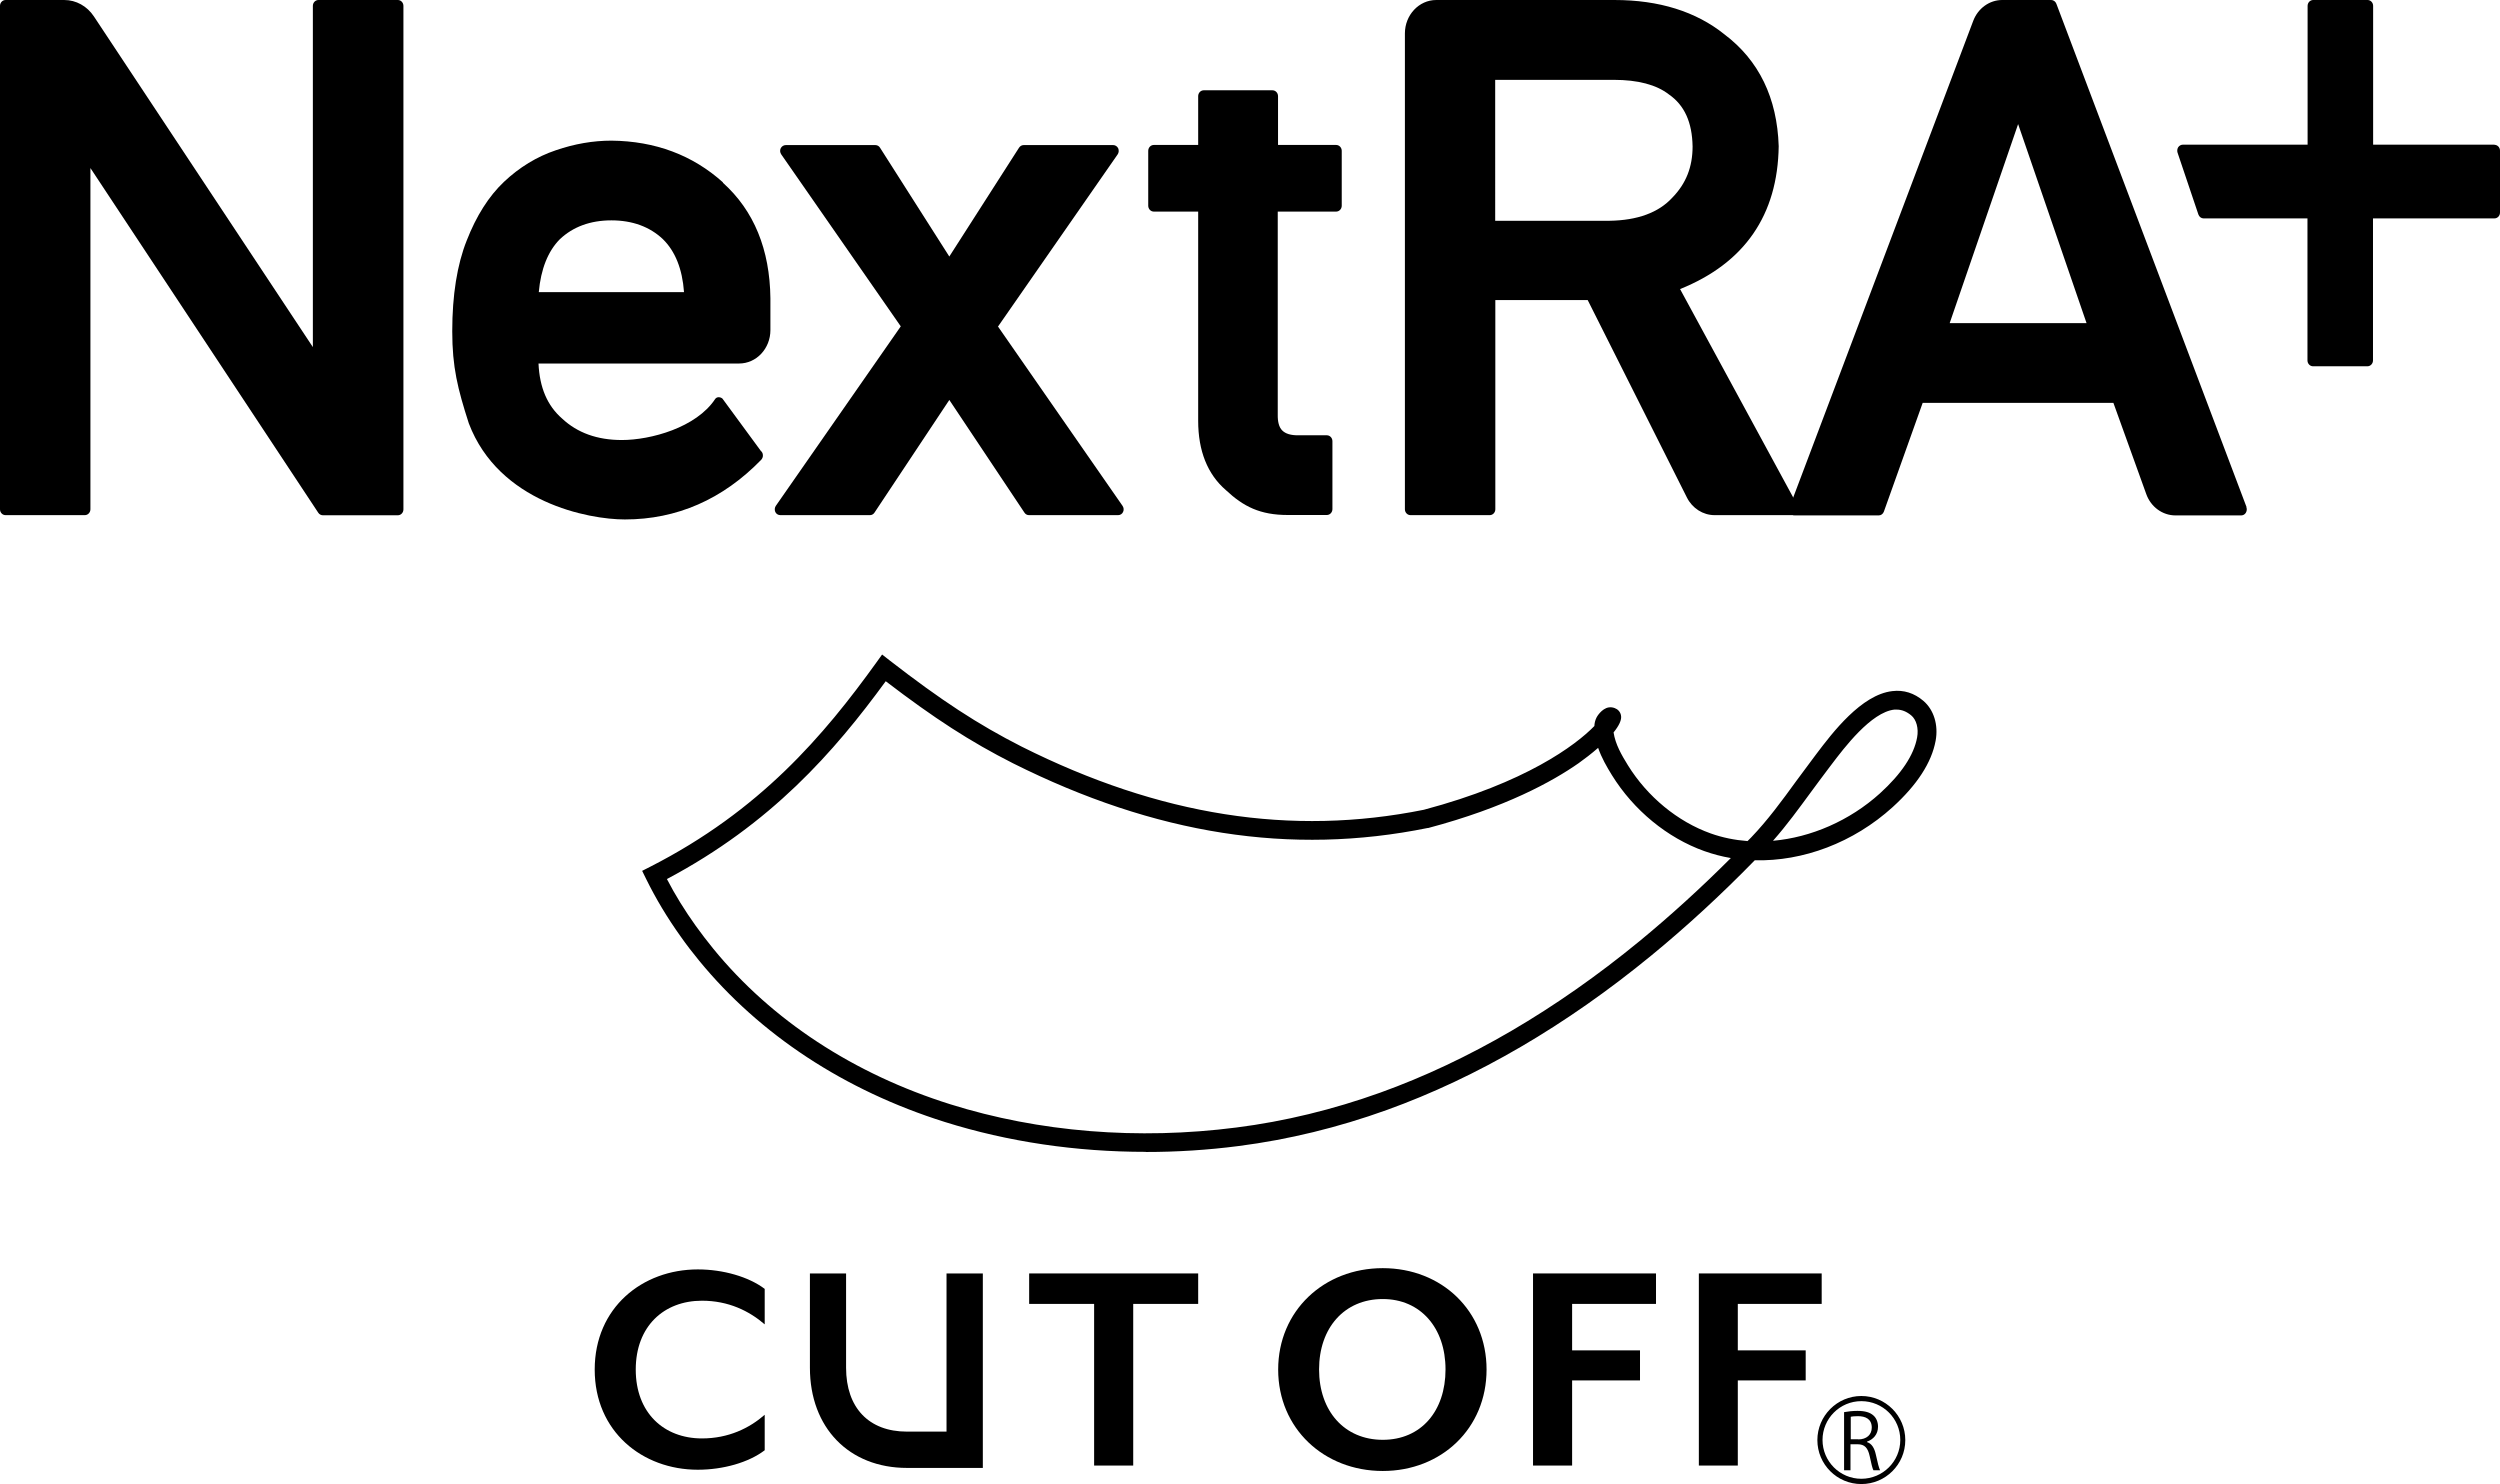
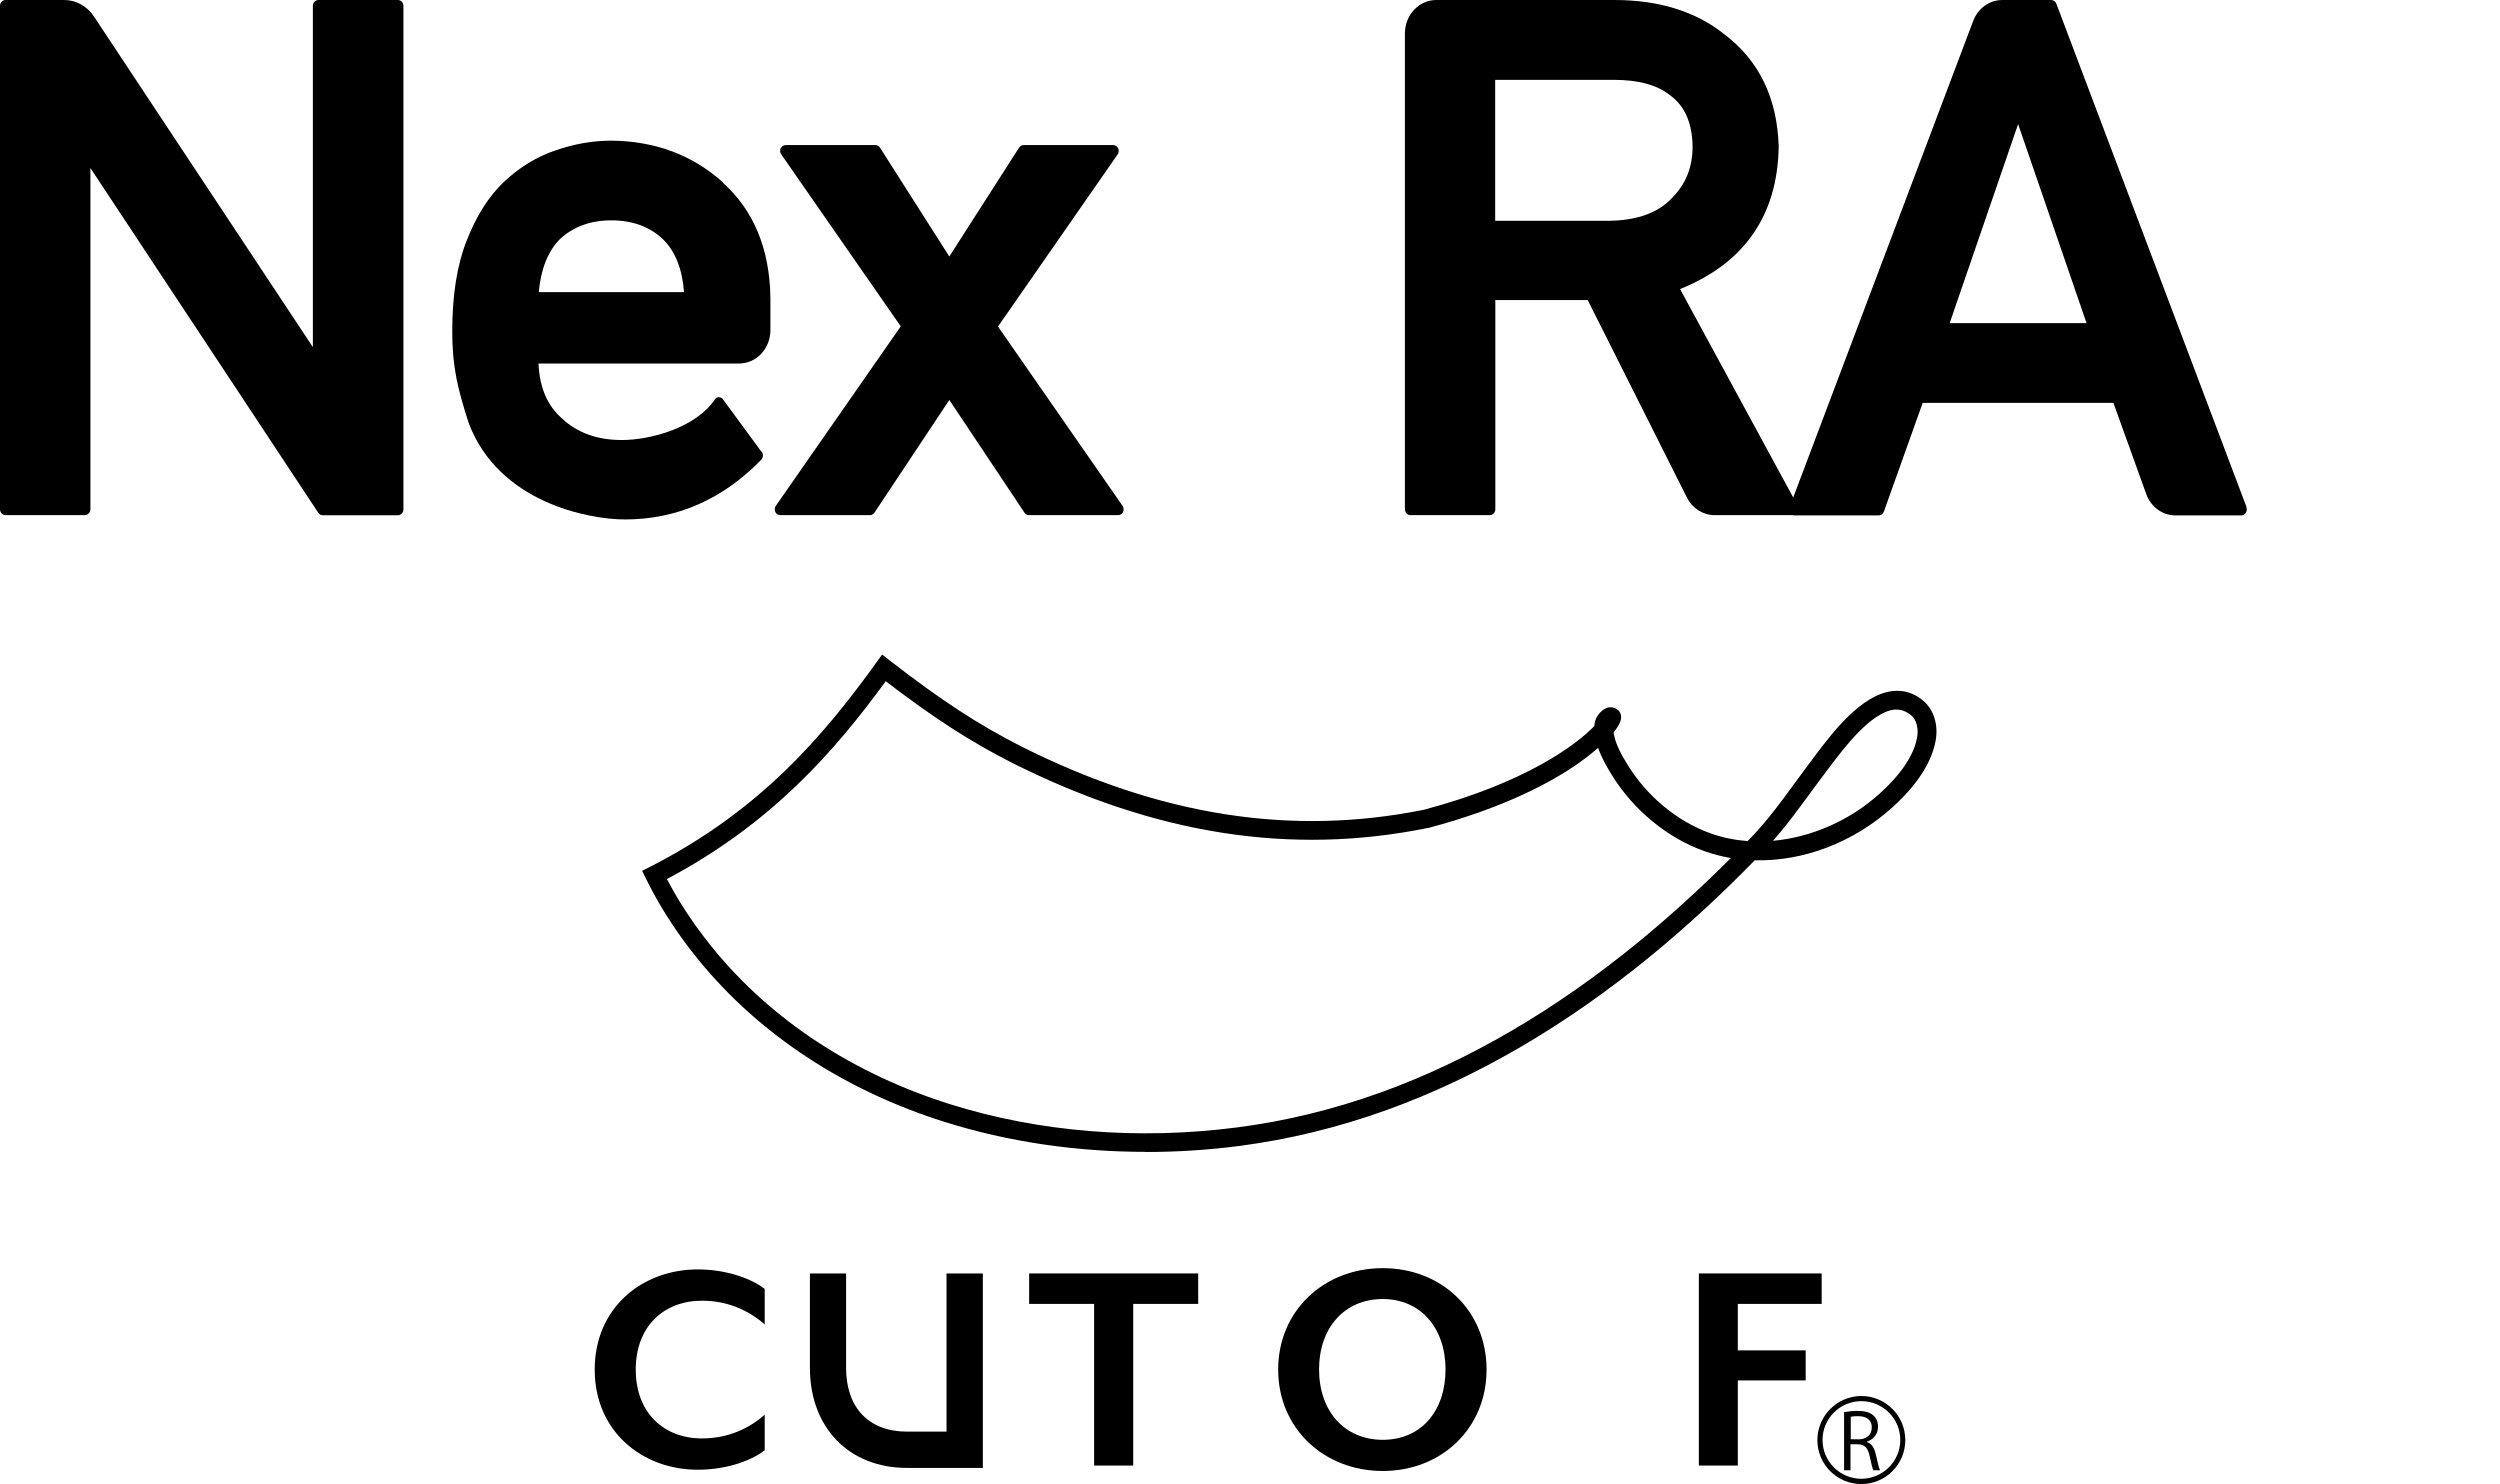
<svg xmlns="http://www.w3.org/2000/svg" viewBox="0 0 179.71 106.68">
  <path d="m28.59 0h-5.7c-.22 0-.4.19-.4.42v24.53l-15.74-23.77c-.49-.74-1.28-1.18-2.13-1.18h-4.22c-.22 0-.4.19-.4.42v36.19c0 .23.18.42.4.42h5.7c.22 0 .4-.19.4-.42v-24.53l16.38 24.78c.07.11.2.18.33.18h5.39c.22 0 .4-.19.4-.42v-36.2c0-.23-.18-.42-.4-.42z" />
  <path d="m51.97 13.11c-2.18-1.96-4.87-2.97-8.02-3-1.31 0-2.65.23-3.99.69-1.37.46-2.63 1.23-3.73 2.27-1.09 1.03-1.99 2.45-2.68 4.22-.69 1.73-1.04 3.93-1.04 6.52s.39 4.13 1.19 6.62c2.16 5.69 8.6 6.91 11.22 6.91 3.73 0 7.03-1.44 9.8-4.29.08-.09.13-.21.12-.33 0-.12-.06-.24-.15-.31l-2.76-3.76c-.16-.13-.4-.14-.52.03-1.36 2.06-4.64 2.95-6.71 2.95-1.77 0-3.2-.52-4.29-1.54-1.07-.93-1.62-2.23-1.7-3.96h14.42c1.25 0 2.25-1.08 2.25-2.4v-2.29c-.04-3.5-1.18-6.3-3.42-8.31zm-13.24 7.89c.15-1.66.66-2.94 1.51-3.8.95-.9 2.2-1.36 3.71-1.36s2.76.46 3.7 1.35c.89.87 1.4 2.15 1.52 3.81h-10.45z" />
  <path d="m71.75 23.46 8.59-12.36c.09-.13.1-.3.04-.44-.07-.14-.21-.23-.35-.23h-6.45c-.13 0-.25.07-.33.19l-5.01 7.82-4.98-7.82c-.07-.12-.2-.19-.33-.19h-6.45c-.15 0-.29.09-.36.23s-.05.31.04.44l8.59 12.36-8.98 12.9c-.09.13-.1.3-.04.44s.21.23.36.23h6.45c.13 0 .25-.07.32-.18l5.38-8.1 5.4 8.1c.07.11.19.18.32.18h6.42c.15 0 .29-.09.35-.23.07-.14.05-.31-.04-.44l-8.96-12.9z" />
-   <path d="m96.07 10.42h-4.2v-3.51c0-.23-.18-.42-.4-.42h-4.94c-.22 0-.4.19-.4.42v3.51h-3.19c-.22 0-.4.19-.4.42v3.95c0 .23.18.42.4.42h3.19v15.04c0 2.16.67 3.84 1.99 4.98 1.27 1.19 2.47 1.79 4.45 1.79h2.81c.22 0 .4-.19.4-.42v-4.89c0-.23-.18-.42-.4-.42h-2.02c-.57.01-.96-.11-1.2-.36-.22-.23-.32-.61-.31-1.13v-14.59h4.2c.22 0 .4-.19.4-.42v-3.95c0-.23-.18-.42-.4-.42z" />
  <path d="m129.25 36.4-8.48-15.62c4.64-1.87 7.02-5.32 7.09-10.27-.11-3.47-1.42-6.17-3.9-8.04-2.04-1.64-4.7-2.47-7.9-2.47h-12.82c-1.24 0-2.25 1.08-2.25 2.4v34.21c0 .23.18.42.4.42h5.7c.22 0 .4-.19.4-.42v-15.04h6.64l7.13 14.19c.39.78 1.16 1.27 1.99 1.27h5.67c.14 0 .27-.08.34-.21s.07-.29 0-.42zm-21.77-30.66h8.53c1.73 0 3.06.35 3.96 1.05 1.11.77 1.67 1.99 1.7 3.74 0 1.47-.47 2.67-1.46 3.68-.98 1.07-2.5 1.63-4.51 1.66h-8.22z" />
  <path d="m161.49 36.45-13.67-36.18c-.06-.16-.21-.27-.37-.27h-3.52c-.92 0-1.75.6-2.09 1.51l-13.2 34.95c-.05.13-.03.28.04.4s.2.19.33.19h6.04c.17 0 .31-.11.37-.27l2.79-7.82h13.71l2.36 6.55c.33.93 1.17 1.54 2.1 1.54h4.73c.13 0 .26-.07.33-.19s.09-.26.04-.4zm-21.34-13.22 4.92-14.31 4.92 14.31h-9.85z" />
-   <path d="m179.32 10.4h-8.73v-9.98c0-.23-.18-.42-.4-.42h-3.91c-.22 0-.4.19-.4.42v9.98h-8.97c-.13 0-.25.07-.33.18-.07.11-.09.26-.05.39l1.5 4.45c.06.17.21.28.37.28h7.47v10.21c0 .23.18.42.4.42h3.91c.22 0 .4-.19.4-.42v-10.21h8.73c.22 0 .4-.19.4-.42v-4.45c0-.23-.18-.42-.4-.42z" />
  <path d="m82.37 82.8c-5.01 0-9.91-.72-14.46-2.15-7.19-2.26-13.29-6.27-17.65-11.59-.46-.56-.91-1.14-1.33-1.74-.96-1.34-1.79-2.73-2.48-4.13l-.29-.59.59-.3c7.9-4.03 12.48-9.44 16.25-14.68l.41-.57.55.43c3.69 2.86 6.35 4.6 9.48 6.19 9.93 4.98 19.39 6.46 28.91 4.54 7.31-1.94 10.92-4.64 12.26-6.02.01-.2.05-.41.16-.62 0-.01.35-.64.88-.72.15-.02.29 0 .42.05.22.08.4.26.45.51.08.33-.15.77-.53 1.24.13.86.58 1.63 1.03 2.36 1.4 2.26 3.57 4.05 5.95 4.9.84.3 1.73.48 2.65.55.09-.09.17-.18.26-.26 1.19-1.24 2.23-2.66 3.23-4.04.41-.56.84-1.14 1.27-1.71l.21-.28c1.12-1.48 3.21-4.24 5.44-4.49.82-.1 1.57.14 2.23.7.75.64 1.09 1.73.88 2.87-.29 1.57-1.33 3.17-3.09 4.77-2.82 2.56-6.45 3.91-9.91 3.82-2.43 2.49-4.93 4.79-7.43 6.84-6.14 5.04-12.55 8.78-19.02 11.11-3.5 1.26-7.07 2.13-10.64 2.59-2.23.29-4.47.43-6.69.43m-34.42-19.62c.59 1.14 1.29 2.27 2.07 3.36.41.57.84 1.13 1.28 1.67 4.2 5.13 10.08 8.98 17.02 11.16 6.37 2 13.49 2.58 20.57 1.67 3.47-.44 6.95-1.29 10.35-2.51 6.33-2.28 12.6-5.94 18.63-10.89 2.2-1.81 4.4-3.81 6.56-5.97-.65-.11-1.29-.28-1.91-.5-2.66-.95-5.08-2.94-6.64-5.46-.37-.6-.74-1.24-.99-1.96-.48.42-.98.8-1.4 1.1-1.87 1.31-5.27 3.19-10.81 4.66h-.04c-9.84 2-19.58.47-29.81-4.65-3.06-1.55-5.66-3.23-9.15-5.9-3.7 5.07-8.22 10.24-15.73 14.22m88.41-12.18c-.06 0-.12 0-.18 0-1.67.19-3.6 2.74-4.53 3.97l-.22.29c-.42.55-.84 1.13-1.25 1.68-.86 1.17-1.73 2.37-2.72 3.49 2.73-.24 5.51-1.44 7.69-3.41 1.54-1.4 2.44-2.75 2.67-4.02.12-.65-.05-1.28-.43-1.59-.33-.27-.67-.41-1.04-.41" />
  <path d="m50.16 105.65c-3.98 0-7.41-2.74-7.41-7.2s3.43-7.2 7.41-7.2c1.82 0 3.66.53 4.81 1.4v2.55c-1.11-.96-2.6-1.7-4.51-1.7-2.74 0-4.76 1.84-4.76 4.95s2.02 4.95 4.76 4.95c1.91 0 3.41-.74 4.51-1.7v2.55c-1.15.88-2.99 1.4-4.81 1.4" />
  <path d="m81.46 93.73v11.62h-2.81v-11.62h-4.67v-2.19h12.15v2.19z" />
  <path d="m99.4 105.74c-4.23 0-7.52-3.06-7.52-7.29s3.29-7.29 7.52-7.29 7.46 3.06 7.46 7.29-3.24 7.29-7.46 7.29m0-12.36c-2.76 0-4.58 2.07-4.58 5.06s1.82 5.06 4.58 5.06 4.51-2.07 4.51-5.06-1.8-5.06-4.51-5.06" />
-   <path d="m113.01 93.73v3.34h4.88v2.16h-4.88v6.12h-2.81v-13.81h8.84v2.19z" />
  <path d="m124.92 93.73v3.34h4.88v2.16h-4.88v6.12h-2.8v-13.81h8.83v2.19z" />
  <path d="m70.66 105.52h-5.46c-4.17 0-6.98-2.89-6.98-7.2v-6.78h2.6v6.78c0 2.88 1.64 4.59 4.37 4.59h2.85v-11.37h2.61v13.98z" />
  <path d="m134.22 103.67c.33.1.52.43.62.88.13.61.23.99.31 1.14h-.48c-.07-.12-.16-.49-.27-1.02-.13-.59-.36-.85-.86-.85h-.52v1.87h-.46v-4.18c.26-.05.63-.09.96-.09.55 0 .91.11 1.16.34.2.18.32.47.32.79 0 .56-.34.92-.79 1.08v.02zm-.64-.2c.59 0 .97-.33.97-.85 0-.63-.47-.82-.99-.82-.25 0-.43.02-.52.04v1.62h.54z" />
  <path d="m133.8 106.68c-1.75 0-3.16-1.42-3.16-3.16s1.42-3.17 3.16-3.17 3.16 1.42 3.16 3.17-1.42 3.16-3.16 3.16m0-5.96c-1.54 0-2.79 1.25-2.79 2.79s1.25 2.79 2.79 2.79 2.8-1.25 2.8-2.79-1.25-2.79-2.8-2.79" />
</svg>